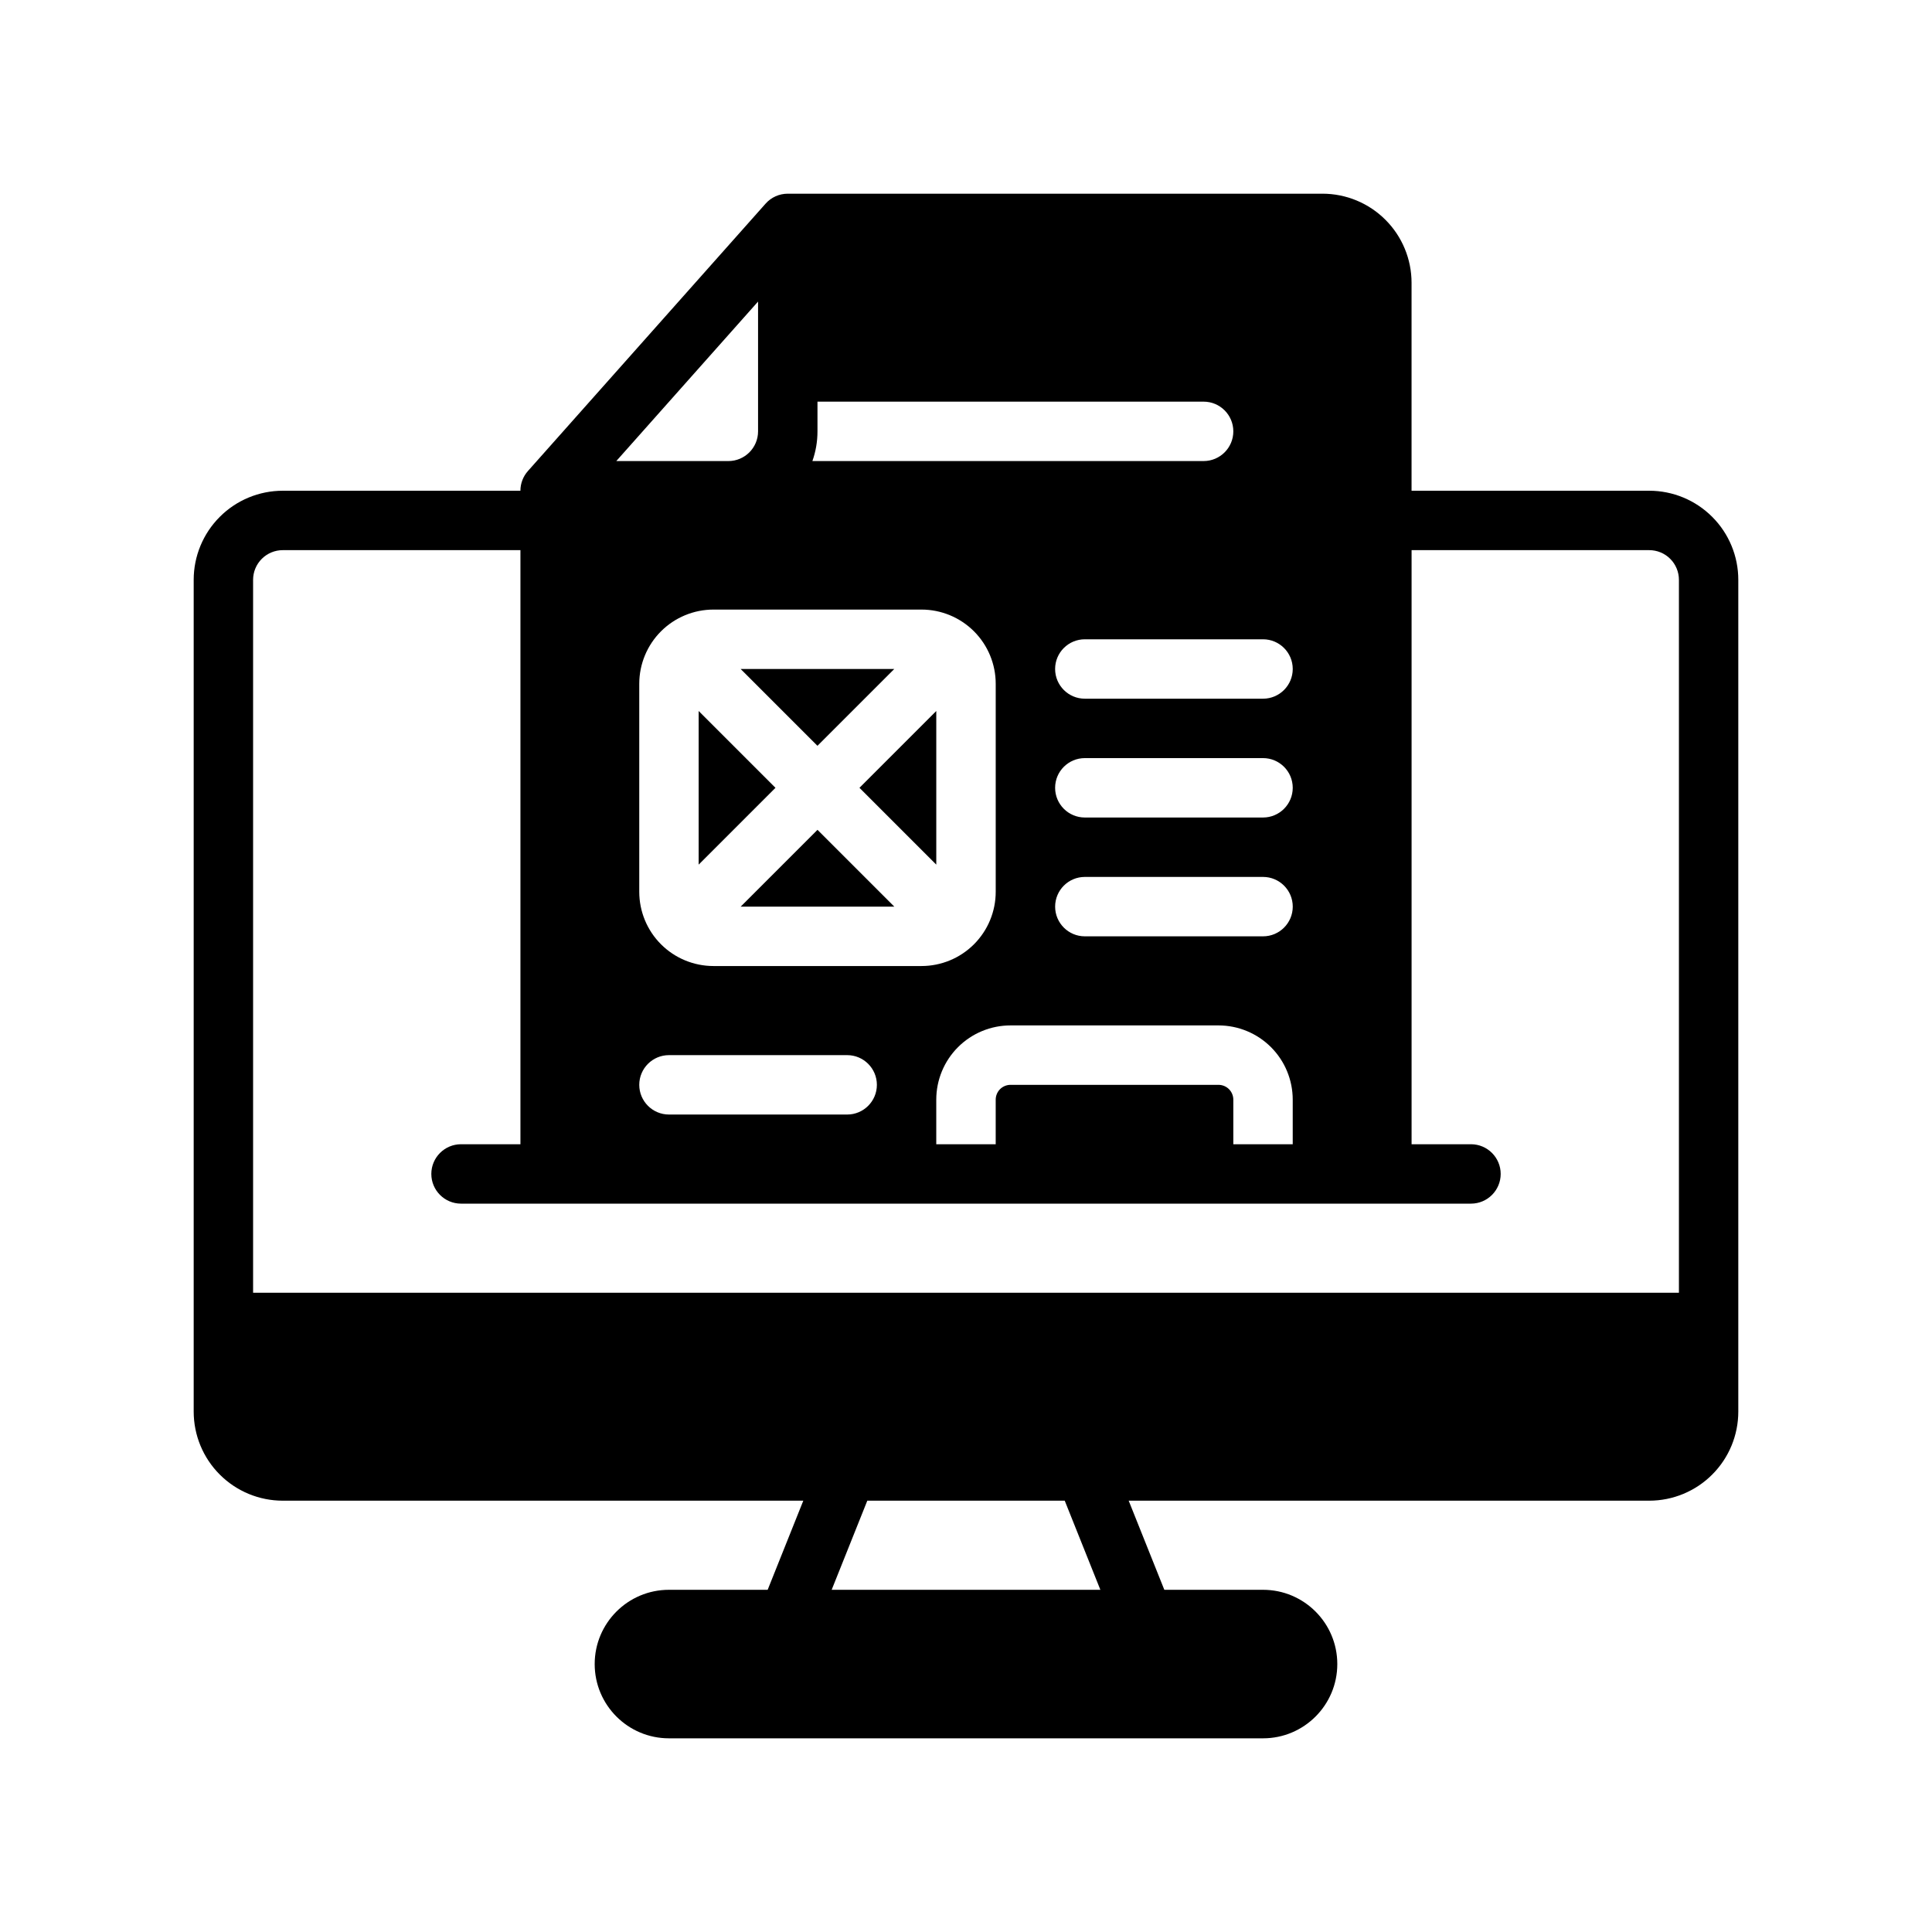
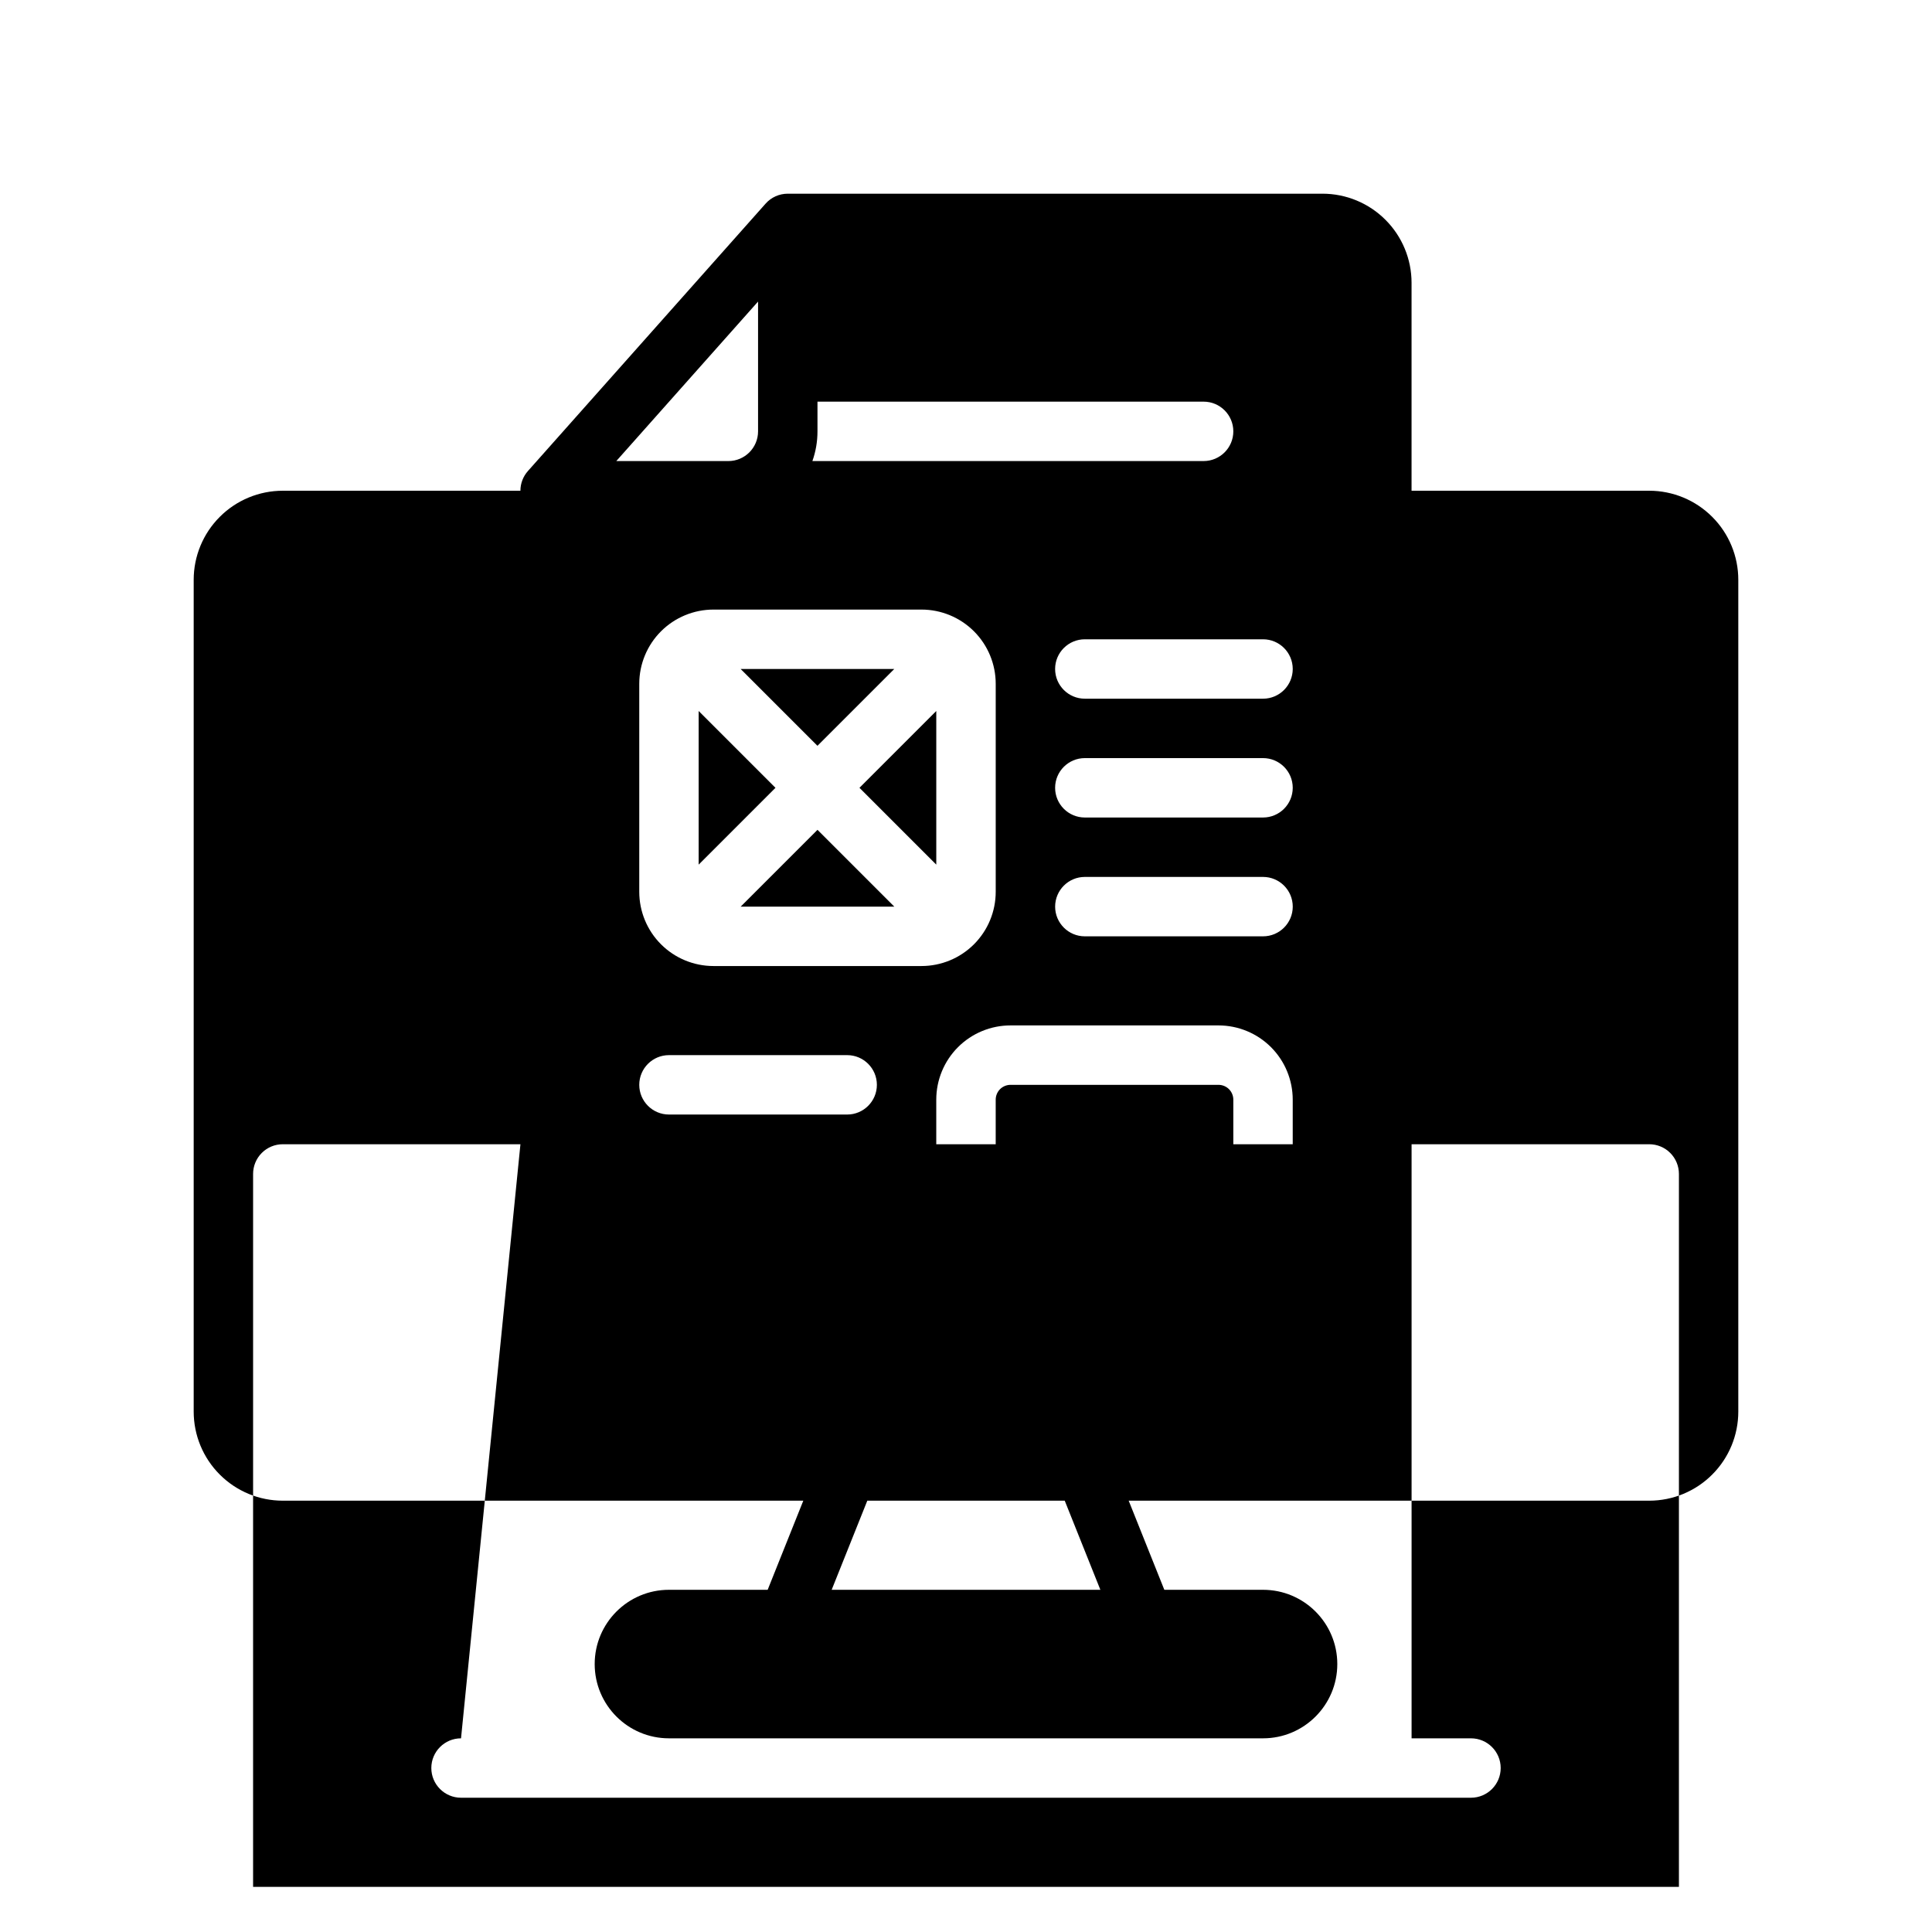
<svg xmlns="http://www.w3.org/2000/svg" fill="#000000" width="800px" height="800px" version="1.1" viewBox="144 144 512 512">
-   <path d="m281.92 274.05h-62.977c-6.266 0-12.273 2.488-16.695 6.918-4.434 4.426-6.918 10.43-6.918 16.695v220.42c0 6.266 2.488 12.273 6.918 16.695 4.426 4.434 10.43 6.918 16.695 6.918h137.94l-9.445 23.617h-26.16c-10.863 0-19.68 8.816-19.68 19.68s8.816 19.68 19.68 19.68h157.44c10.863 0 19.68-8.816 19.68-19.68s-8.816-19.68-19.68-19.68h-26.16l-9.445-23.617h137.94c6.266 0 12.273-2.488 16.695-6.918 4.434-4.426 6.918-10.43 6.918-16.695v-220.42c0-6.266-2.488-12.273-6.918-16.695-4.426-4.434-10.43-6.918-16.695-6.918h-62.977v-55.105c0-6.266-2.488-12.273-6.918-16.695-4.426-4.434-10.43-6.918-16.695-6.918h-141.7c-2.25 0-4.394 0.961-5.879 2.644l-62.977 70.848c-1.281 1.441-1.992 3.297-1.992 5.227zm144.24 267.65h-52.316l-9.445 23.617h71.211l-9.445-23.617zm-144.24-94.465v-157.44h-62.977c-2.086 0-4.094 0.828-5.566 2.305-1.48 1.473-2.305 3.481-2.305 5.566v188.93h377.86v-188.93c0-2.086-0.828-4.094-2.305-5.566-1.473-1.48-3.481-2.305-5.566-2.305h-62.977v157.44h15.742c4.344 0 7.871 3.527 7.871 7.871s-3.527 7.871-7.871 7.871h-267.65c-4.344 0-7.871-3.527-7.871-7.871s3.527-7.871 7.871-7.871zm110.21 0h15.742v-11.809c0-1.047 0.418-2.047 1.148-2.785 0.738-0.73 1.738-1.148 2.785-1.148h55.105c1.047 0 2.047 0.418 2.785 1.148 0.73 0.738 1.148 1.738 1.148 2.785v11.809h15.742v-11.809c0-5.219-2.07-10.227-5.762-13.918-3.691-3.691-8.699-5.762-13.918-5.762h-55.105c-5.219 0-10.227 2.07-13.918 5.762s-5.762 8.699-5.762 13.918v11.809zm-70.848-7.871h47.23c4.344 0 7.871-3.527 7.871-7.871s-3.527-7.871-7.871-7.871h-47.23c-4.344 0-7.871 3.527-7.871 7.871s3.527 7.871 7.871 7.871zm86.594-114.14c0-5.219-2.07-10.227-5.762-13.918s-8.699-5.762-13.918-5.762h-55.105c-5.219 0-10.227 2.07-13.918 5.762-3.691 3.691-5.762 8.699-5.762 13.918v55.105c0 5.219 2.07 10.227 5.762 13.918 3.691 3.691 8.699 5.762 13.918 5.762h55.105c5.219 0 10.227-2.07 13.918-5.762 3.691-3.691 5.762-8.699 5.762-13.918zm23.617 66.914h47.23c4.344 0 7.871-3.527 7.871-7.871s-3.527-7.871-7.871-7.871h-47.23c-4.344 0-7.871 3.527-7.871 7.871s3.527 7.871 7.871 7.871zm-91.207-7.871h40.715l-20.355-20.355-20.355 20.355zm-11.133-11.133 20.355-20.355-20.355-20.355v40.715zm42.617-20.355 20.355 20.355v-40.715l-20.355 20.355zm59.719 7.871h47.23c4.344 0 7.871-3.527 7.871-7.871s-3.527-7.871-7.871-7.871h-47.23c-4.344 0-7.871 3.527-7.871 7.871s3.527 7.871 7.871 7.871zm-91.207-39.359 20.355 20.355 20.355-20.355h-40.715zm91.207 7.871h47.23c4.344 0 7.871-3.527 7.871-7.871s-3.527-7.871-7.871-7.871h-47.23c-4.344 0-7.871 3.527-7.871 7.871s3.527 7.871 7.871 7.871zm-70.848-78.719v7.871c0 2.762-0.473 5.406-1.348 7.871h103.68c4.344 0 7.871-3.527 7.871-7.871s-3.527-7.871-7.871-7.871zm-15.742-26.527-37.574 42.273h29.699c4.344 0 7.871-3.527 7.871-7.871v-34.402z" fill-rule="evenodd" />
+   <path d="m281.92 274.05h-62.977c-6.266 0-12.273 2.488-16.695 6.918-4.434 4.426-6.918 10.43-6.918 16.695v220.42c0 6.266 2.488 12.273 6.918 16.695 4.426 4.434 10.43 6.918 16.695 6.918h137.94l-9.445 23.617h-26.16c-10.863 0-19.68 8.816-19.68 19.68s8.816 19.68 19.68 19.68h157.44c10.863 0 19.68-8.816 19.68-19.68s-8.816-19.68-19.68-19.68h-26.16l-9.445-23.617h137.94c6.266 0 12.273-2.488 16.695-6.918 4.434-4.426 6.918-10.43 6.918-16.695v-220.42c0-6.266-2.488-12.273-6.918-16.695-4.426-4.434-10.43-6.918-16.695-6.918h-62.977v-55.105c0-6.266-2.488-12.273-6.918-16.695-4.426-4.434-10.43-6.918-16.695-6.918h-141.7c-2.25 0-4.394 0.961-5.879 2.644l-62.977 70.848c-1.281 1.441-1.992 3.297-1.992 5.227zm144.24 267.65h-52.316l-9.445 23.617h71.211l-9.445-23.617zm-144.24-94.465h-62.977c-2.086 0-4.094 0.828-5.566 2.305-1.48 1.473-2.305 3.481-2.305 5.566v188.93h377.86v-188.93c0-2.086-0.828-4.094-2.305-5.566-1.473-1.48-3.481-2.305-5.566-2.305h-62.977v157.44h15.742c4.344 0 7.871 3.527 7.871 7.871s-3.527 7.871-7.871 7.871h-267.65c-4.344 0-7.871-3.527-7.871-7.871s3.527-7.871 7.871-7.871zm110.21 0h15.742v-11.809c0-1.047 0.418-2.047 1.148-2.785 0.738-0.73 1.738-1.148 2.785-1.148h55.105c1.047 0 2.047 0.418 2.785 1.148 0.73 0.738 1.148 1.738 1.148 2.785v11.809h15.742v-11.809c0-5.219-2.07-10.227-5.762-13.918-3.691-3.691-8.699-5.762-13.918-5.762h-55.105c-5.219 0-10.227 2.07-13.918 5.762s-5.762 8.699-5.762 13.918v11.809zm-70.848-7.871h47.23c4.344 0 7.871-3.527 7.871-7.871s-3.527-7.871-7.871-7.871h-47.23c-4.344 0-7.871 3.527-7.871 7.871s3.527 7.871 7.871 7.871zm86.594-114.14c0-5.219-2.07-10.227-5.762-13.918s-8.699-5.762-13.918-5.762h-55.105c-5.219 0-10.227 2.07-13.918 5.762-3.691 3.691-5.762 8.699-5.762 13.918v55.105c0 5.219 2.07 10.227 5.762 13.918 3.691 3.691 8.699 5.762 13.918 5.762h55.105c5.219 0 10.227-2.07 13.918-5.762 3.691-3.691 5.762-8.699 5.762-13.918zm23.617 66.914h47.23c4.344 0 7.871-3.527 7.871-7.871s-3.527-7.871-7.871-7.871h-47.23c-4.344 0-7.871 3.527-7.871 7.871s3.527 7.871 7.871 7.871zm-91.207-7.871h40.715l-20.355-20.355-20.355 20.355zm-11.133-11.133 20.355-20.355-20.355-20.355v40.715zm42.617-20.355 20.355 20.355v-40.715l-20.355 20.355zm59.719 7.871h47.23c4.344 0 7.871-3.527 7.871-7.871s-3.527-7.871-7.871-7.871h-47.23c-4.344 0-7.871 3.527-7.871 7.871s3.527 7.871 7.871 7.871zm-91.207-39.359 20.355 20.355 20.355-20.355h-40.715zm91.207 7.871h47.23c4.344 0 7.871-3.527 7.871-7.871s-3.527-7.871-7.871-7.871h-47.23c-4.344 0-7.871 3.527-7.871 7.871s3.527 7.871 7.871 7.871zm-70.848-78.719v7.871c0 2.762-0.473 5.406-1.348 7.871h103.68c4.344 0 7.871-3.527 7.871-7.871s-3.527-7.871-7.871-7.871zm-15.742-26.527-37.574 42.273h29.699c4.344 0 7.871-3.527 7.871-7.871v-34.402z" fill-rule="evenodd" />
</svg>